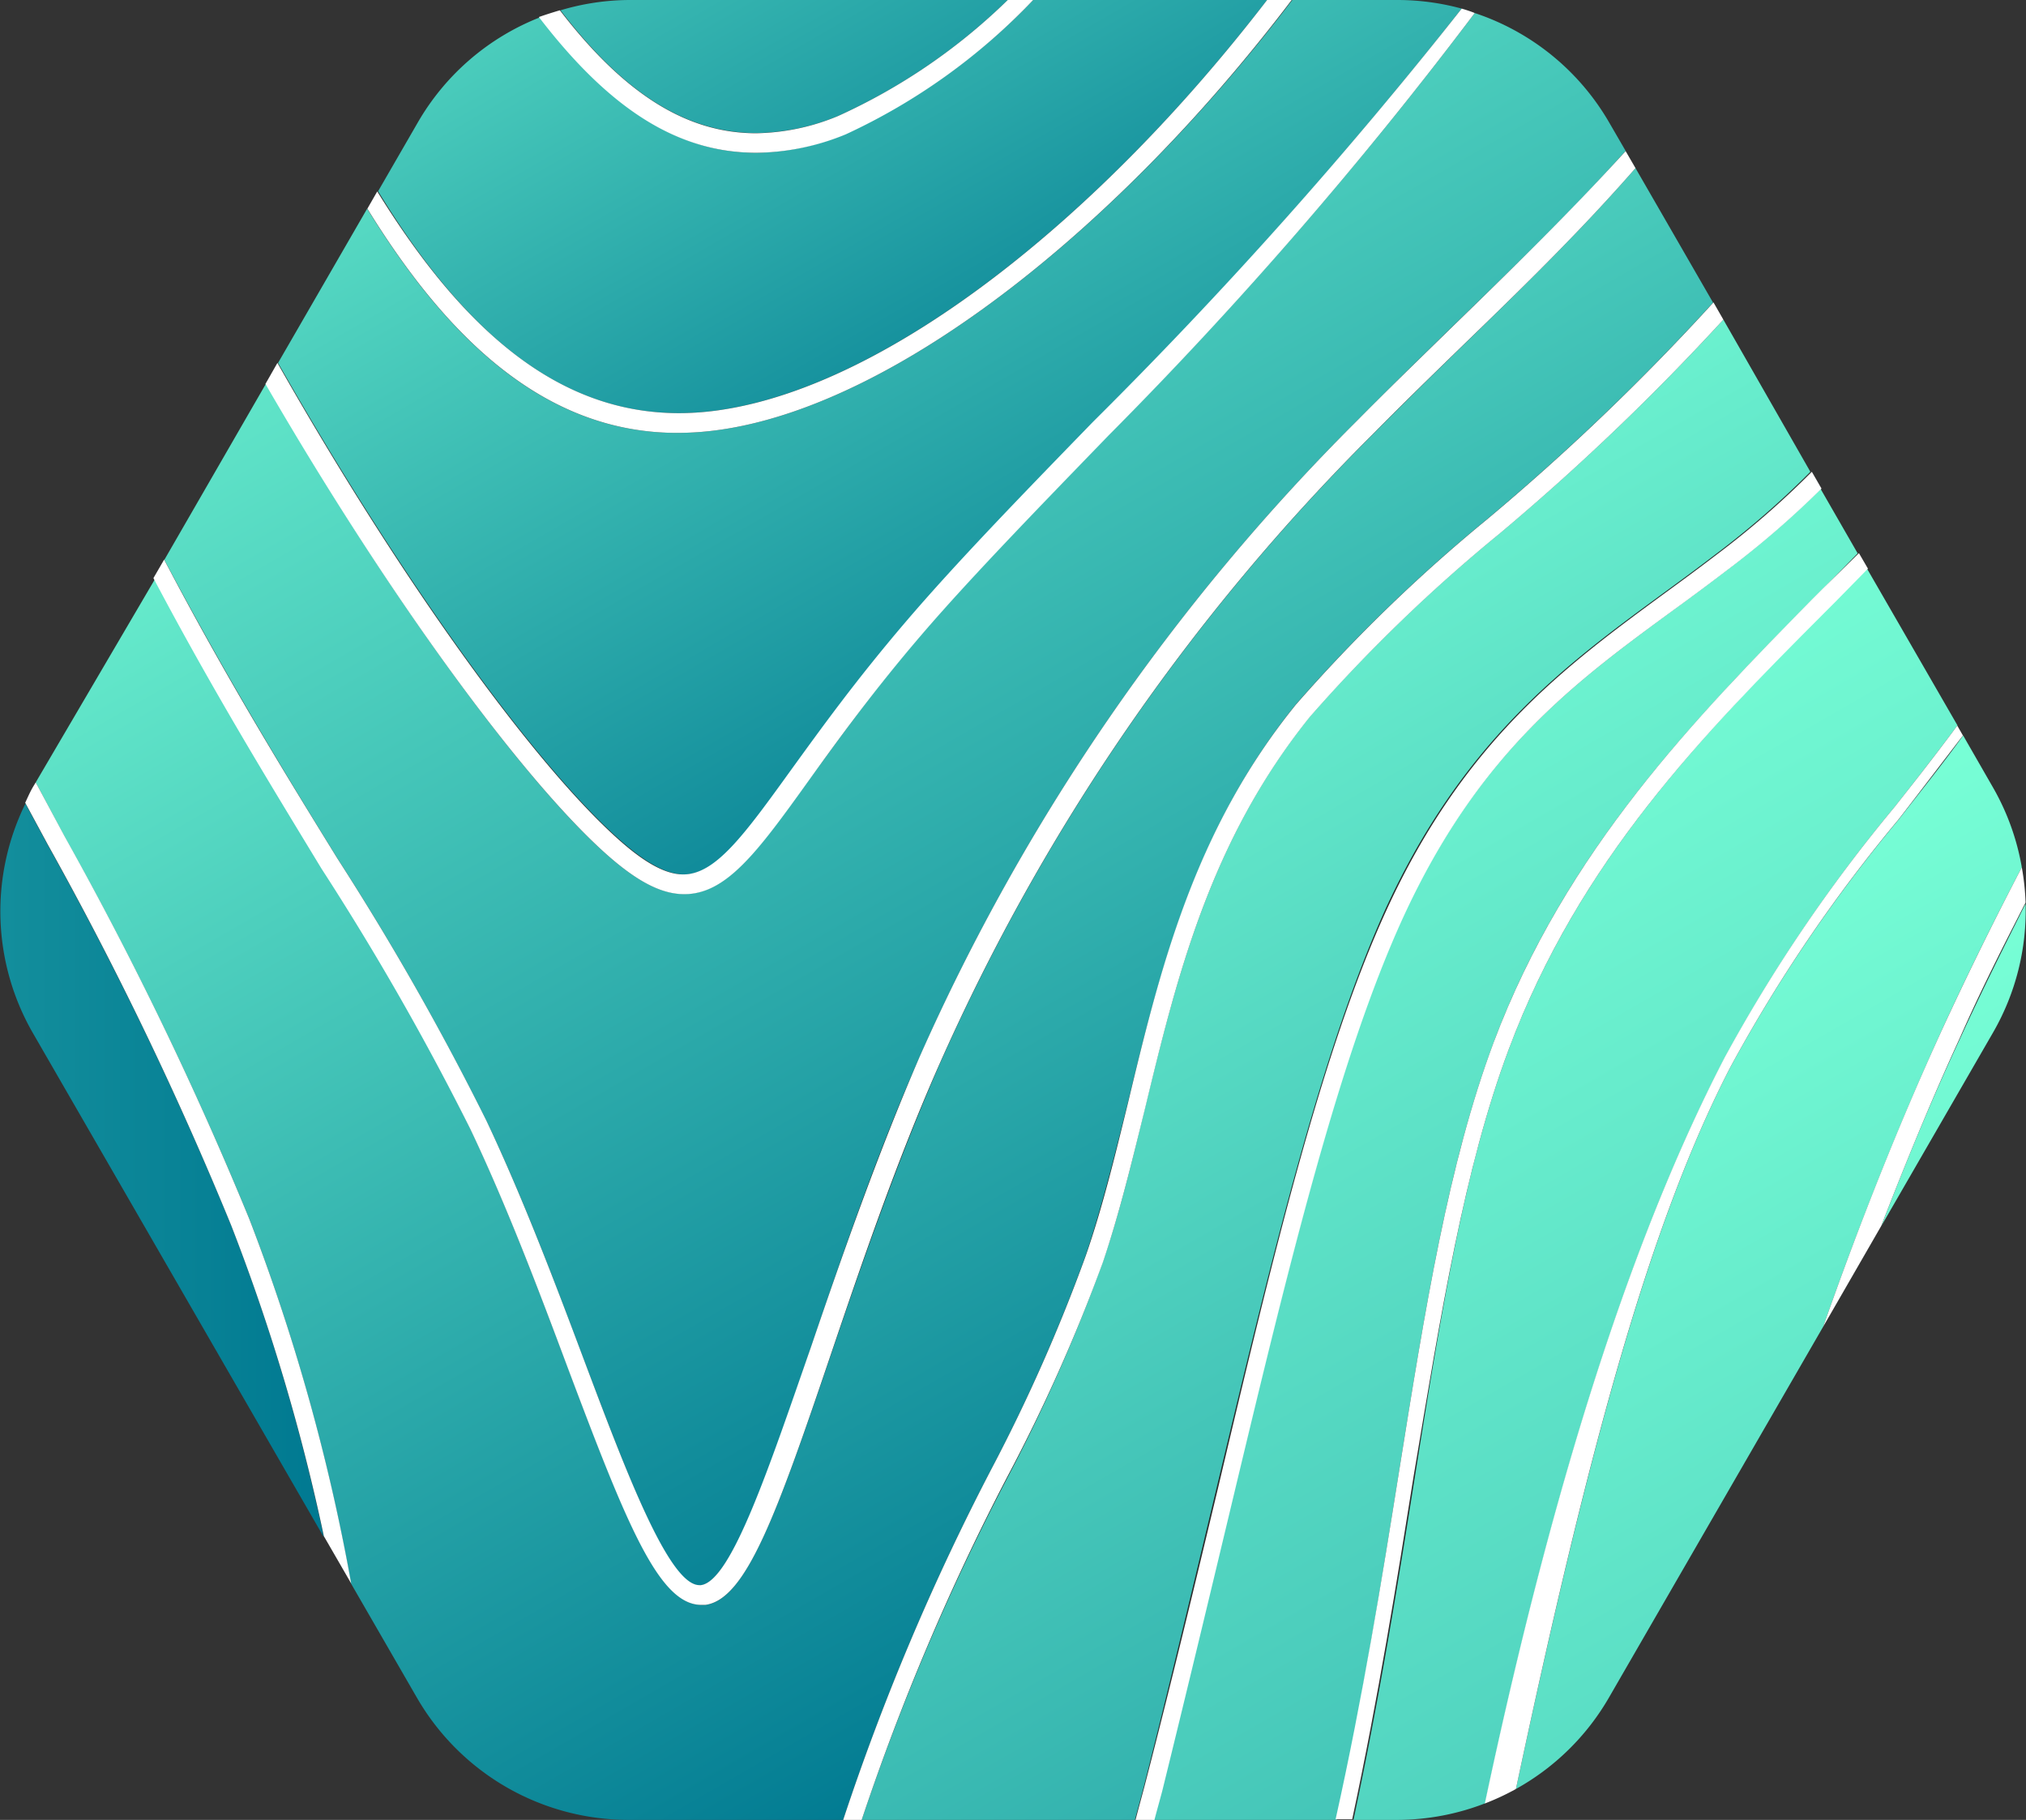
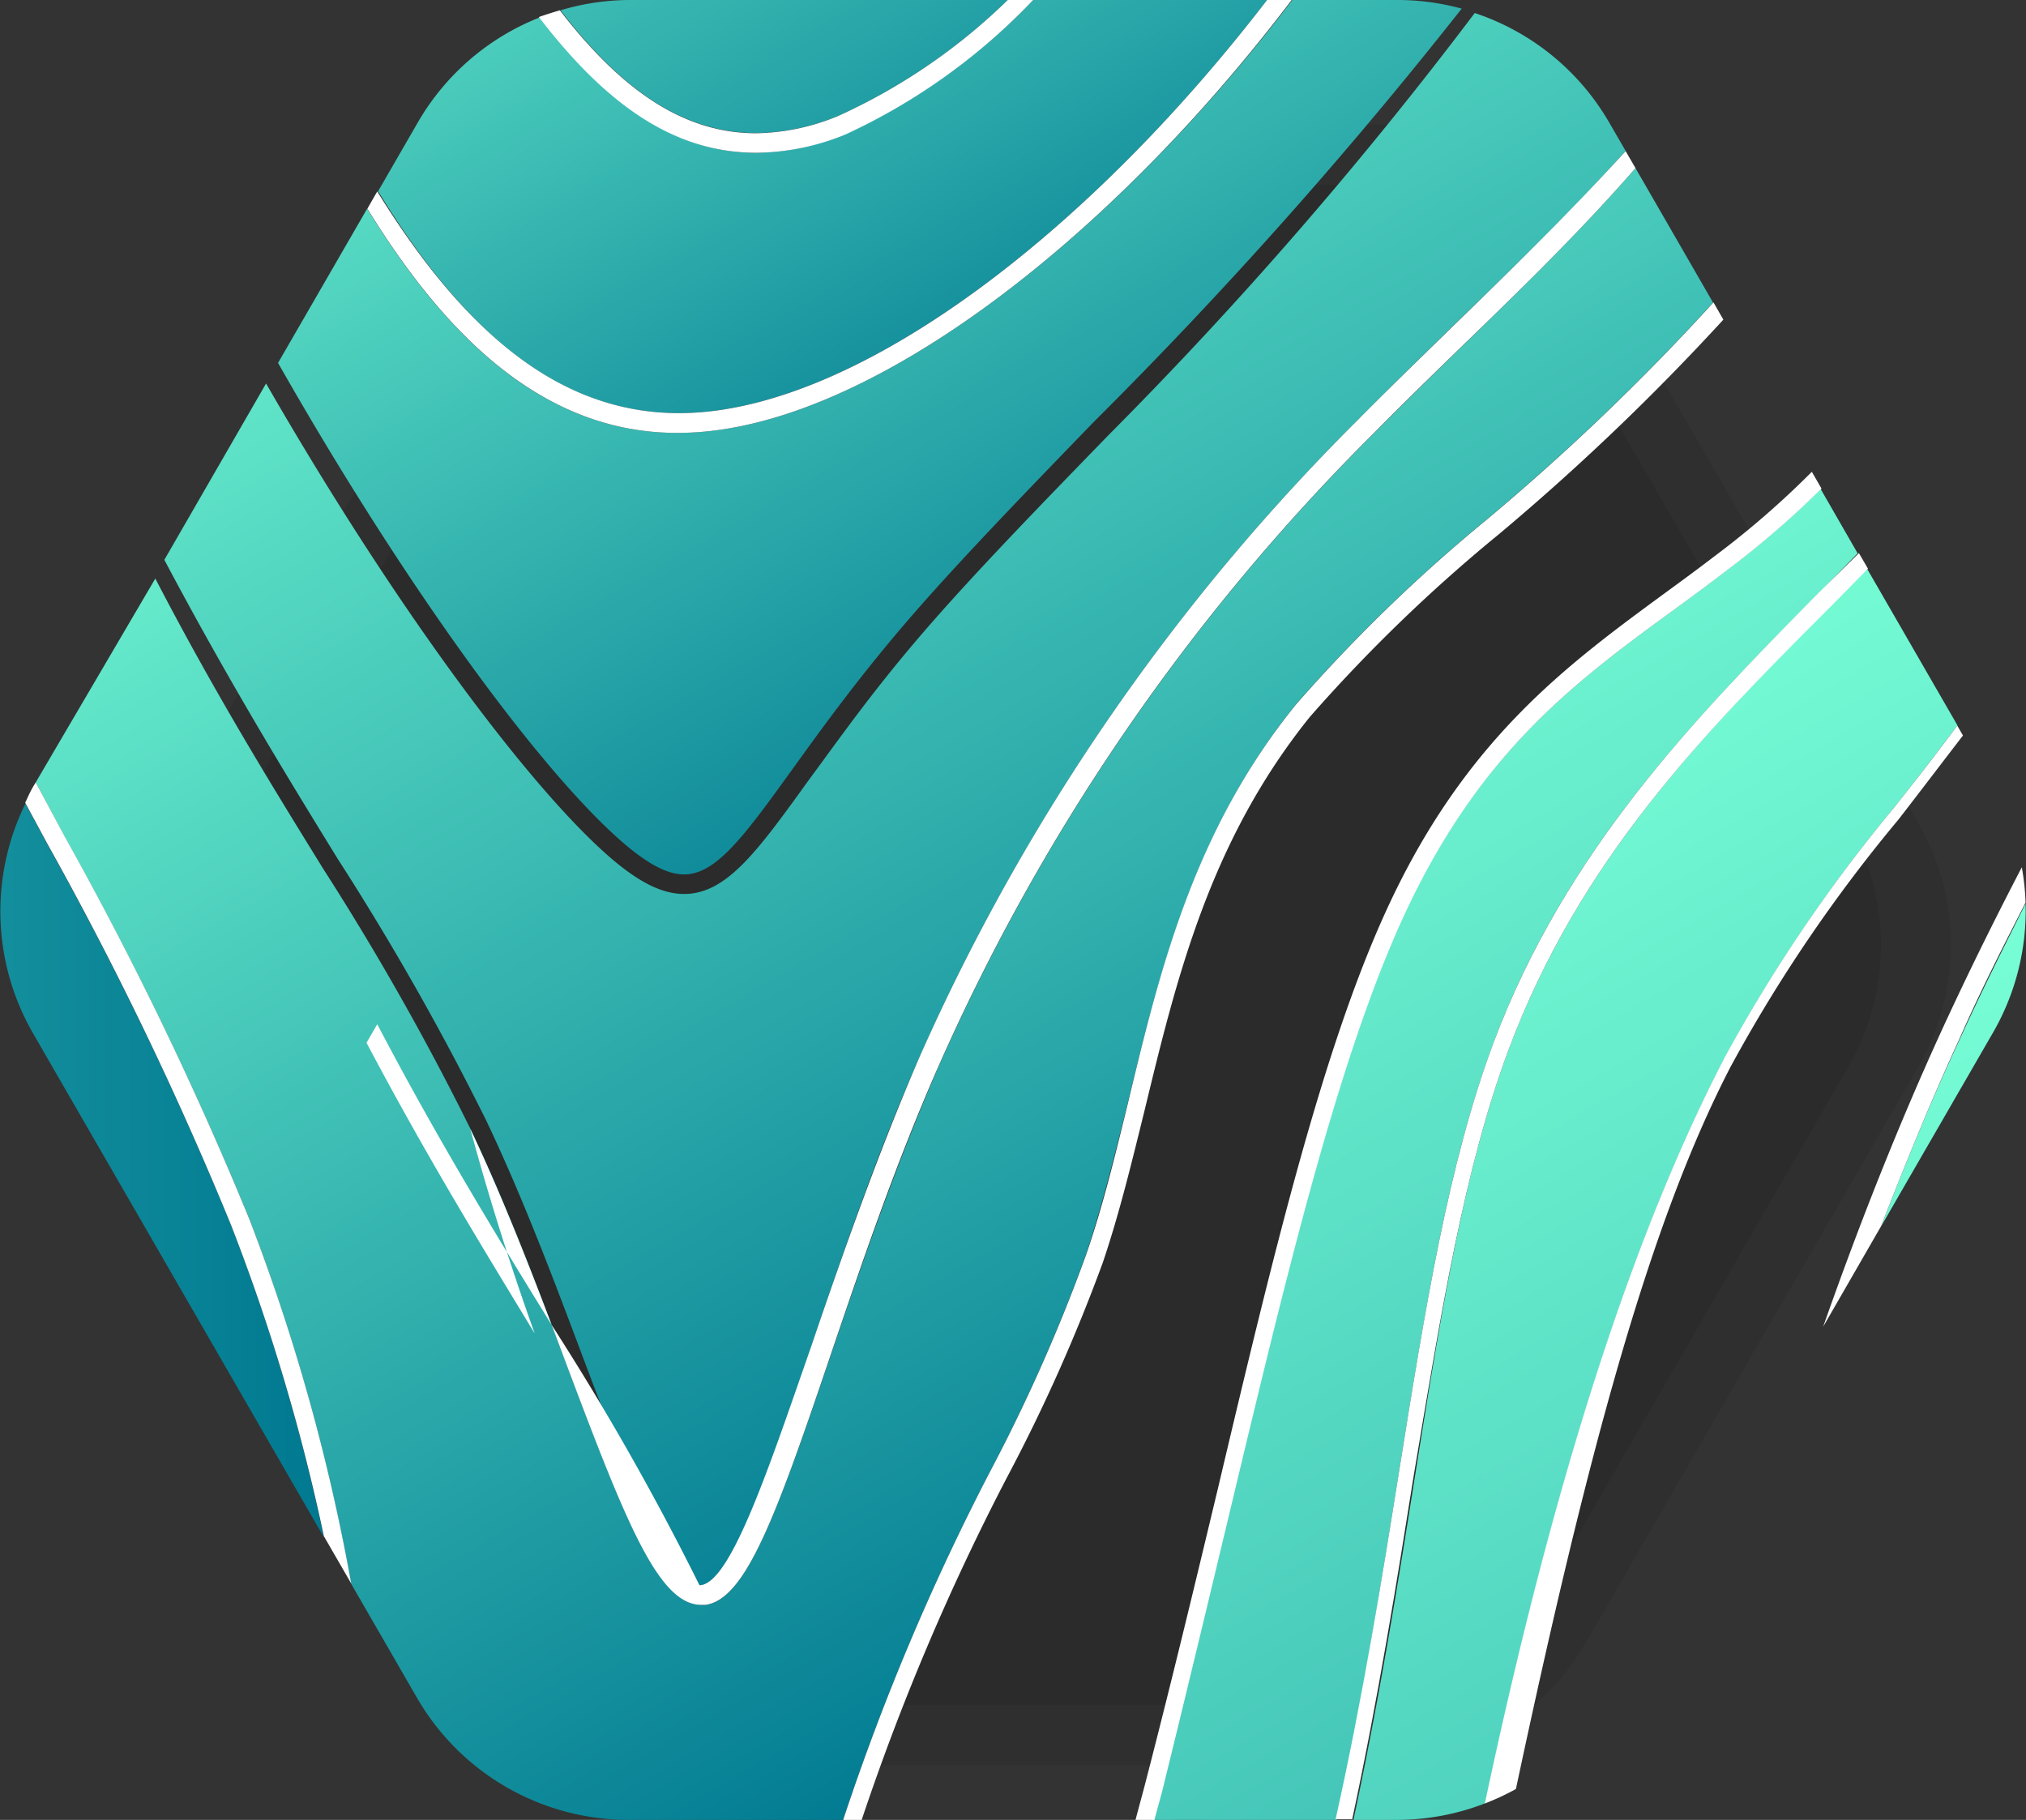
<svg xmlns="http://www.w3.org/2000/svg" xmlns:xlink="http://www.w3.org/1999/xlink" viewBox="0 0 96.4 86.6">
  <rect x="0" y="0" width="96.4" height="86.6" fill="#333333" stroke="none" />
  <defs>
    <style>
      .cls-1 {
        opacity: 0.08;
      }

      .cls-2 {
        fill: url(#Unbenannter_Verlauf_7);
      }

      .cls-3 {
        fill: url(#Unbenannter_Verlauf_7-2);
      }

      .cls-4 {
        fill: url(#Unbenannter_Verlauf_7-3);
      }

      .cls-5 {
        fill: url(#Unbenannter_Verlauf_7-4);
      }

      .cls-6 {
        fill: url(#Unbenannter_Verlauf_7-5);
      }

      .cls-7 {
        fill: url(#Unbenannter_Verlauf_7-6);
      }

      .cls-8 {
        fill: url(#Unbenannter_Verlauf_7-7);
      }

      .cls-9 {
        fill: url(#Unbenannter_Verlauf_7-8);
      }

      .cls-10 {
        fill: url(#Unbenannter_Verlauf_7-9);
      }

      .cls-11 {
        fill: url(#Unbenannter_Verlauf_7-10);
      }

      .cls-12 {
        fill: url(#Unbenannter_Verlauf_7-11);
      }

      .cls-13 {
        fill: #fff;
      }
    </style>
    <linearGradient id="Unbenannter_Verlauf_7" data-name="Unbenannter Verlauf 7" x1="67.73" y1="63.43" x2="26.2" y2="-8.51" gradientUnits="userSpaceOnUse">
      <stop offset="0" stop-color="#007991" />
      <stop offset="1" stop-color="#78ffd6" />
    </linearGradient>
    <linearGradient id="Unbenannter_Verlauf_7-2" x1="65.65" y1="73.52" x2="24.85" y2="2.85" xlink:href="#Unbenannter_Verlauf_7" />
    <linearGradient id="Unbenannter_Verlauf_7-3" x1="118.13" y1="136.99" x2="55.83" y2="29.1" xlink:href="#Unbenannter_Verlauf_7" />
    <linearGradient id="Unbenannter_Verlauf_7-4" x1="15.41" y1="55.65" x2="-81" y2="55.65" xlink:href="#Unbenannter_Verlauf_7" />
    <linearGradient id="Unbenannter_Verlauf_7-5" x1="159.91" y1="166.63" x2="90.46" y2="46.34" xlink:href="#Unbenannter_Verlauf_7" />
    <linearGradient id="Unbenannter_Verlauf_7-6" x1="57.64" y1="37" x2="27.47" y2="-15.26" xlink:href="#Unbenannter_Verlauf_7" />
    <linearGradient id="Unbenannter_Verlauf_7-7" x1="47.27" y1="17.52" x2="22.07" y2="-26.13" xlink:href="#Unbenannter_Verlauf_7" />
    <linearGradient id="Unbenannter_Verlauf_7-8" x1="49.77" y1="23.01" x2="24.66" y2="-20.48" xlink:href="#Unbenannter_Verlauf_7" />
    <linearGradient id="Unbenannter_Verlauf_7-9" x1="96.82" y1="112.06" x2="45.75" y2="23.61" xlink:href="#Unbenannter_Verlauf_7" />
    <linearGradient id="Unbenannter_Verlauf_7-10" x1="140.1" y1="159.35" x2="74.44" y2="45.63" xlink:href="#Unbenannter_Verlauf_7" />
    <linearGradient id="Unbenannter_Verlauf_7-11" x1="134.49" y1="157.09" x2="64.39" y2="35.67" xlink:href="#Unbenannter_Verlauf_7" />
  </defs>
  <title>icon</title>
  <g id="Ebene_2" data-name="Ebene 2">
    <g>
      <path class="cls-1" d="M65.37,5.91H33.7a11.63,11.63,0,0,0-10.07,5.81L7.79,39.15a11.63,11.63,0,0,0,0,11.63L23.63,78.21A11.63,11.63,0,0,0,33.7,84H65.37a11.63,11.63,0,0,0,10.07-5.81L91.27,50.78a11.63,11.63,0,0,0,0-11.63L75.44,11.73A11.63,11.63,0,0,0,65.37,5.91Z" />
      <path class="cls-1" d="M63.7,8.8H35.37A11.63,11.63,0,0,0,25.3,14.61L11.13,39.15a11.63,11.63,0,0,0,0,11.63L25.3,75.32a11.63,11.63,0,0,0,10.07,5.81H63.7a11.63,11.63,0,0,0,10.07-5.81L87.94,50.78a11.63,11.63,0,0,0,0-11.63L73.77,14.61A11.63,11.63,0,0,0,63.7,8.8Z" />
    </g>
  </g>
  <g id="Ebene_1" data-name="Ebene 1">
    <g>
      <path class="cls-2" d="M23.14,53.33c1.77,3.72,3.3,7.8,4.65,11.4,2,5.27,4,10.71,5.49,10.71h.07c1.45-.2,3.3-5.63,5.25-11.37,1.46-4.29,3.11-9.16,5.16-13.78A99.75,99.75,0,0,1,64.59,20c1.42-1.44,2.9-2.88,4.32-4.27,2.81-2.73,5.71-5.5,8.44-8.55l-.8-1.38A11.61,11.61,0,0,0,70.17.62,195.17,195.17,0,0,1,52.72,20.73c-3.3,3.4-6.43,6.62-8.84,9.42s-4,5.08-5.42,7c-2.42,3.36-3.89,5.39-5.91,5.39-1.09,0-2.25-.6-3.75-1.94C24.94,37.14,18.7,28.75,12.66,18.25L7.82,26.64c3,5.66,5.73,10.14,8.25,14.23A128.84,128.84,0,0,1,23.14,53.33Z" />
      <path class="cls-3" d="M51.65,59.76c.77-2.3,1.36-4.69,2-7.23,1.56-6.39,3.17-13,8-19a76.37,76.37,0,0,1,9.09-8.81A110.62,110.62,0,0,0,81.51,14.4L77.82,8c-2.62,3-5.41,5.72-8.18,8.41-1.42,1.38-2.89,2.82-4.31,4.25a98.8,98.8,0,0,0-20.63,30c-2,4.59-3.67,9.43-5.13,13.71-2.62,7.71-4.08,11.74-6,12h-.19c-2,0-3.57-3.88-6.37-11.32-1.35-3.58-2.87-7.64-4.62-11.32a128.18,128.18,0,0,0-7-12.37c-2.47-4-5.16-8.36-8-13.83L1.7,37.23l1.36,2.56A167.52,167.52,0,0,1,11.86,58,94.6,94.6,0,0,1,16.7,75.35l3.14,5.44A11.63,11.63,0,0,0,29.92,86.6h10.2a112.67,112.67,0,0,1,7.05-16.69A81.19,81.19,0,0,0,51.65,59.76Z" />
      <path class="cls-4" d="M66.55,70.15c1.27-7.94,2.37-14.8,4.52-20.54,3.44-9.18,9.67-15.5,15.16-21.08l.51-.51,1.65-1.69-1.76-3.06a43.54,43.54,0,0,1-4.5,3.89c-.81.62-1.62,1.22-2.43,1.81-4.82,3.53-9.37,6.87-13,14.76-3,6.58-5.31,16.17-8,27.29-1.1,4.6-2.24,9.35-3.51,14.22-.12.45-.25.92-.37,1.37H63.6v0C64.87,80.7,65.76,75.09,66.55,70.15Z" />
      <path class="cls-5" d="M2.29,40.24l-1.08-2a11.61,11.61,0,0,0,.35,10.91l13.85,24A95.09,95.09,0,0,0,11,58.31,166.92,166.92,0,0,0,2.29,40.24Z" />
      <path class="cls-6" d="M89.51,58.35l5.33-9.23A11.6,11.6,0,0,0,96.38,43c-1,2-2.1,4.18-3.14,6.47C91.94,52.25,90.71,55.24,89.51,58.35Z" />
      <path class="cls-7" d="M29.43,39.91c1.3,1.16,2.29,1.7,3.12,1.7,1.54,0,2.9-1.88,5.15-5,1.39-1.93,3.13-4.34,5.47-7.06s5.56-6.05,8.87-9.47A219.2,219.2,0,0,0,69.55.41,11.62,11.62,0,0,0,66.49,0h-5C53.21,10.87,42.78,19.09,34.53,20.41a14.58,14.58,0,0,1-2.3.19c-6.3,0-10.94-4.47-14.76-10.67l-4.24,7.34C19.28,27.91,25.54,36.44,29.43,39.91Z" />
      <path class="cls-8" d="M36,6.33a10.53,10.53,0,0,0,3.9-.82A28.23,28.23,0,0,0,47.95,0h-18a11.59,11.59,0,0,0-3.28.49C29.74,4.51,32.71,6.33,36,6.33Z" />
      <path class="cls-9" d="M32.31,19.66a13.67,13.67,0,0,0,2.15-.18C42.36,18.22,52.29,10.41,60.29,0H49.16a29.21,29.21,0,0,1-8.95,6.38A11.45,11.45,0,0,1,36,7.27c-3.64,0-6.9-2-10.27-6.46a11.61,11.61,0,0,0-5.84,5l-1.9,3.29C22.08,15.8,26.59,19.66,32.31,19.66Z" />
-       <path class="cls-10" d="M57.89,70.79c2.67-11.16,5-20.8,8-27.46,3.72-8.12,8.58-11.68,13.29-15.13.81-.59,1.61-1.18,2.42-1.8a41.87,41.87,0,0,0,4.54-3.95L82,15.21A113,113,0,0,1,71.3,25.43a75.67,75.67,0,0,0-9,8.7C57.59,40,56,46.47,54.47,52.76c-.62,2.55-1.21,5-2,7.3a81.89,81.89,0,0,1-4.54,10.27A112.66,112.66,0,0,0,41,86.6H54c.14-.53.29-1.08.43-1.61C55.66,80.13,56.79,75.38,57.89,70.79Z" />
-       <path class="cls-11" d="M96.2,41.27a11.59,11.59,0,0,0-1.36-3.78L93.41,35c-1,1.39-2.06,2.7-3.07,4a71.88,71.88,0,0,0-8,11.77c-3.78,7.3-6.72,18-10.21,34.36a11.61,11.61,0,0,0,4.42-4.34L86.75,63.13c1.76-5,3.65-9.73,5.64-14.1C93.66,46.26,94.93,43.71,96.2,41.27Z" />
      <path class="cls-12" d="M90.14,38.41c1-1.26,2-2.55,3-3.89l-4.31-7.47-1.58,1.61-.51.51C81,35,75.16,40.94,71.79,49.93c-2.12,5.66-3.21,12.47-4.47,20.36-.78,4.91-1.67,10.47-2.92,16.31h2.1a11.6,11.6,0,0,0,4.17-.79c3.61-17,7.51-28,11.4-35.48A73.76,73.76,0,0,1,90.14,38.41Z" />
      <path class="cls-13" d="M90.33,39c1-1.29,2-2.61,3.07-4l-.27-.47c-1,1.35-2,2.63-3,3.89a73.76,73.76,0,0,0-8.08,11.92c-3.89,7.51-7.79,18.48-11.4,35.48a11.62,11.62,0,0,0,1.48-.69c3.49-16.41,6.43-27.06,10.21-34.36A71.88,71.88,0,0,1,90.33,39Z" />
      <path class="cls-13" d="M71.79,49.93c3.37-9,9.26-15,15-20.75l.51-.51,1.58-1.61-.43-.74L86.74,28l-.51.51C80.74,34.1,74.52,40.42,71.07,49.6c-2.15,5.75-3.25,12.6-4.52,20.54-.79,4.95-1.69,10.55-3,16.43v0h.79c1.25-5.84,2.14-11.4,2.92-16.31C68.58,62.4,69.67,55.59,71.79,49.93Z" />
      <path class="cls-13" d="M93.24,49.42c1-2.28,2.09-4.42,3.14-6.47a11.62,11.62,0,0,0-.18-1.68c-1.27,2.44-2.54,5-3.81,7.76-2,4.37-3.88,9.09-5.64,14.1l2.76-4.79C90.71,55.24,91.94,52.25,93.24,49.42Z" />
      <path class="cls-13" d="M58.74,71c2.66-11.11,5-20.71,8-27.29,3.62-7.9,8.17-11.23,13-14.76.81-.59,1.62-1.19,2.43-1.81a43.54,43.54,0,0,0,4.5-3.89l-.46-.8a41.87,41.87,0,0,1-4.54,3.95c-.81.62-1.61,1.21-2.42,1.8-4.7,3.45-9.57,7-13.29,15.13-3.05,6.66-5.36,16.3-8,27.46-1.1,4.59-2.24,9.34-3.5,14.2-.14.53-.29,1.07-.43,1.61h.9c.12-.46.25-.92.37-1.37C56.5,80.36,57.64,75.6,58.74,71Z" />
      <path class="cls-13" d="M52.48,60.06c.79-2.34,1.37-4.75,2-7.3C56,46.47,57.59,40,62.32,34.12a75.67,75.67,0,0,1,9-8.7A113,113,0,0,0,82,15.21l-.47-.82A110.62,110.62,0,0,1,70.75,24.72a76.37,76.37,0,0,0-9.09,8.81c-4.86,6-6.47,12.61-8,19-.62,2.53-1.2,4.93-2,7.23a81.19,81.19,0,0,1-4.49,10.15A112.67,112.67,0,0,0,40.12,86.6H41a112.66,112.66,0,0,1,6.9-16.27A81.89,81.89,0,0,0,52.48,60.06Z" />
      <path class="cls-13" d="M3.07,39.79,1.7,37.23l-.15.25c-.13.23-.24.48-.35.72l1.08,2A166.92,166.92,0,0,1,11,58.31,95.09,95.09,0,0,1,15.41,73.1l1.3,2.25A94.6,94.6,0,0,0,11.86,58,167.52,167.52,0,0,0,3.07,39.79Z" />
-       <path class="cls-13" d="M28.81,40.61c1.5,1.34,2.66,1.94,3.75,1.94,2,0,3.48-2,5.91-5.39,1.38-1.92,3.1-4.3,5.42-7s5.53-6,8.84-9.42A195.17,195.17,0,0,0,70.17.62C70,.55,69.76.47,69.55.41A219.2,219.2,0,0,1,52,20.08c-3.31,3.41-6.45,6.64-8.87,9.47s-4.07,5.13-5.47,7.06c-2.25,3.12-3.61,5-5.15,5-.83,0-1.83-.54-3.12-1.7-3.88-3.47-10.15-12-16.19-22.64l-.57,1C18.7,28.75,24.94,37.14,28.81,40.61Z" />
-       <path class="cls-13" d="M22.38,53.73c1.75,3.68,3.28,7.74,4.62,11.32,2.8,7.44,4.35,11.32,6.37,11.32h.19c1.94-.26,3.39-4.29,6-12,1.45-4.27,3.1-9.12,5.13-13.71a98.8,98.8,0,0,1,20.63-30c1.42-1.44,2.89-2.87,4.31-4.25C72.41,13.72,75.2,11,77.82,8l-.47-.81c-2.73,3-5.63,5.82-8.44,8.55C67.49,17.13,66,18.57,64.59,20A99.75,99.75,0,0,0,43.76,50.28c-2,4.63-3.7,9.49-5.16,13.78-2,5.75-3.8,11.18-5.25,11.37h-.07c-1.46,0-3.51-5.45-5.49-10.71-1.35-3.6-2.89-7.68-4.65-11.4a128.84,128.84,0,0,0-7.08-12.46c-2.52-4.09-5.28-8.57-8.25-14.23l-.51.88c2.89,5.47,5.58,9.84,8,13.83A128.18,128.18,0,0,1,22.38,53.73Z" />
+       <path class="cls-13" d="M22.38,53.73c1.75,3.68,3.28,7.74,4.62,11.32,2.8,7.44,4.35,11.32,6.37,11.32h.19c1.94-.26,3.39-4.29,6-12,1.45-4.27,3.1-9.12,5.13-13.71a98.8,98.8,0,0,1,20.63-30c1.42-1.44,2.89-2.87,4.31-4.25C72.41,13.72,75.2,11,77.82,8l-.47-.81c-2.73,3-5.63,5.82-8.44,8.55C67.49,17.13,66,18.57,64.59,20A99.75,99.75,0,0,0,43.76,50.28c-2,4.63-3.7,9.49-5.16,13.78-2,5.75-3.8,11.18-5.25,11.37h-.07a128.84,128.84,0,0,0-7.08-12.46c-2.52-4.09-5.28-8.57-8.25-14.23l-.51.88c2.89,5.47,5.58,9.84,8,13.83A128.18,128.18,0,0,1,22.38,53.73Z" />
      <path class="cls-13" d="M32.23,20.6a14.58,14.58,0,0,0,2.3-.19C42.78,19.09,53.21,10.87,61.46,0H60.29c-8,10.41-17.92,18.22-25.82,19.48a13.67,13.67,0,0,1-2.15.18c-5.72,0-10.23-3.86-14.37-10.55l-.47.82C21.29,16.12,25.94,20.6,32.23,20.6Z" />
      <path class="cls-13" d="M36,7.27a11.45,11.45,0,0,0,4.25-.88A29.21,29.21,0,0,0,49.16,0H47.95a28.23,28.23,0,0,1-8.07,5.52,10.53,10.53,0,0,1-3.9.82c-3.27,0-6.24-1.82-9.34-5.85q-.48.14-1,.32C29.06,5.27,32.31,7.27,36,7.27Z" />
    </g>
  </g>
</svg>